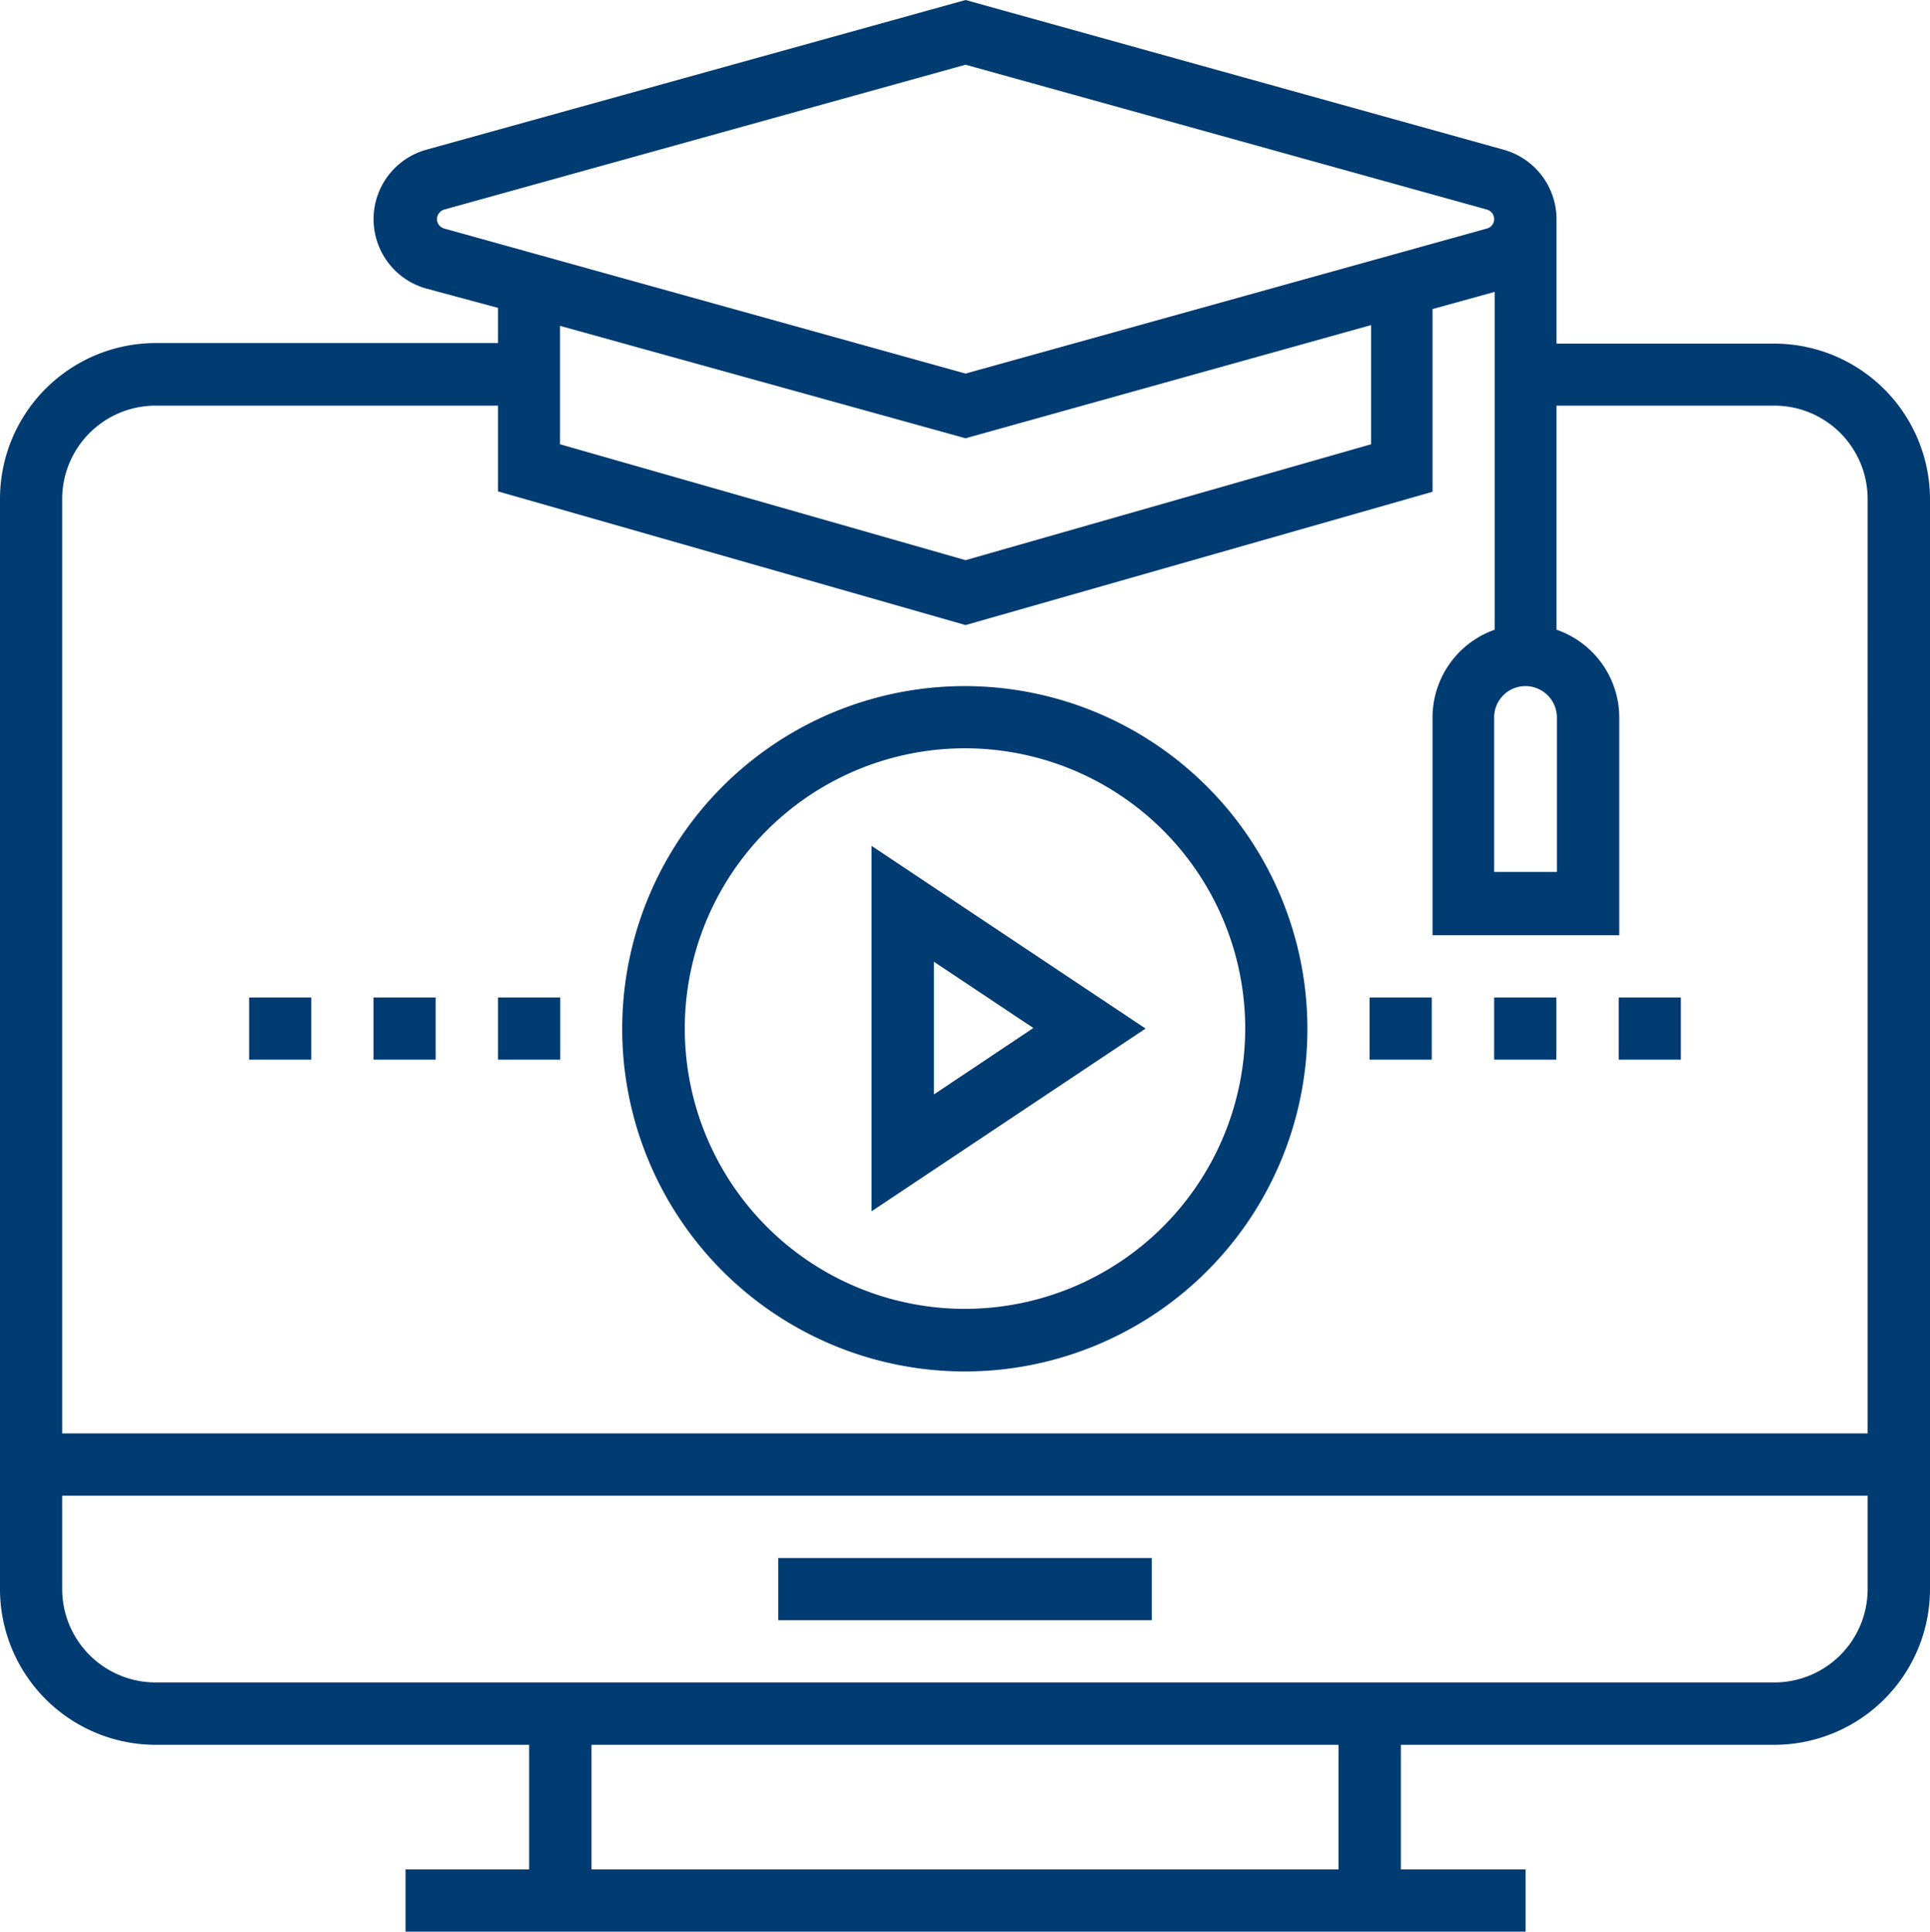
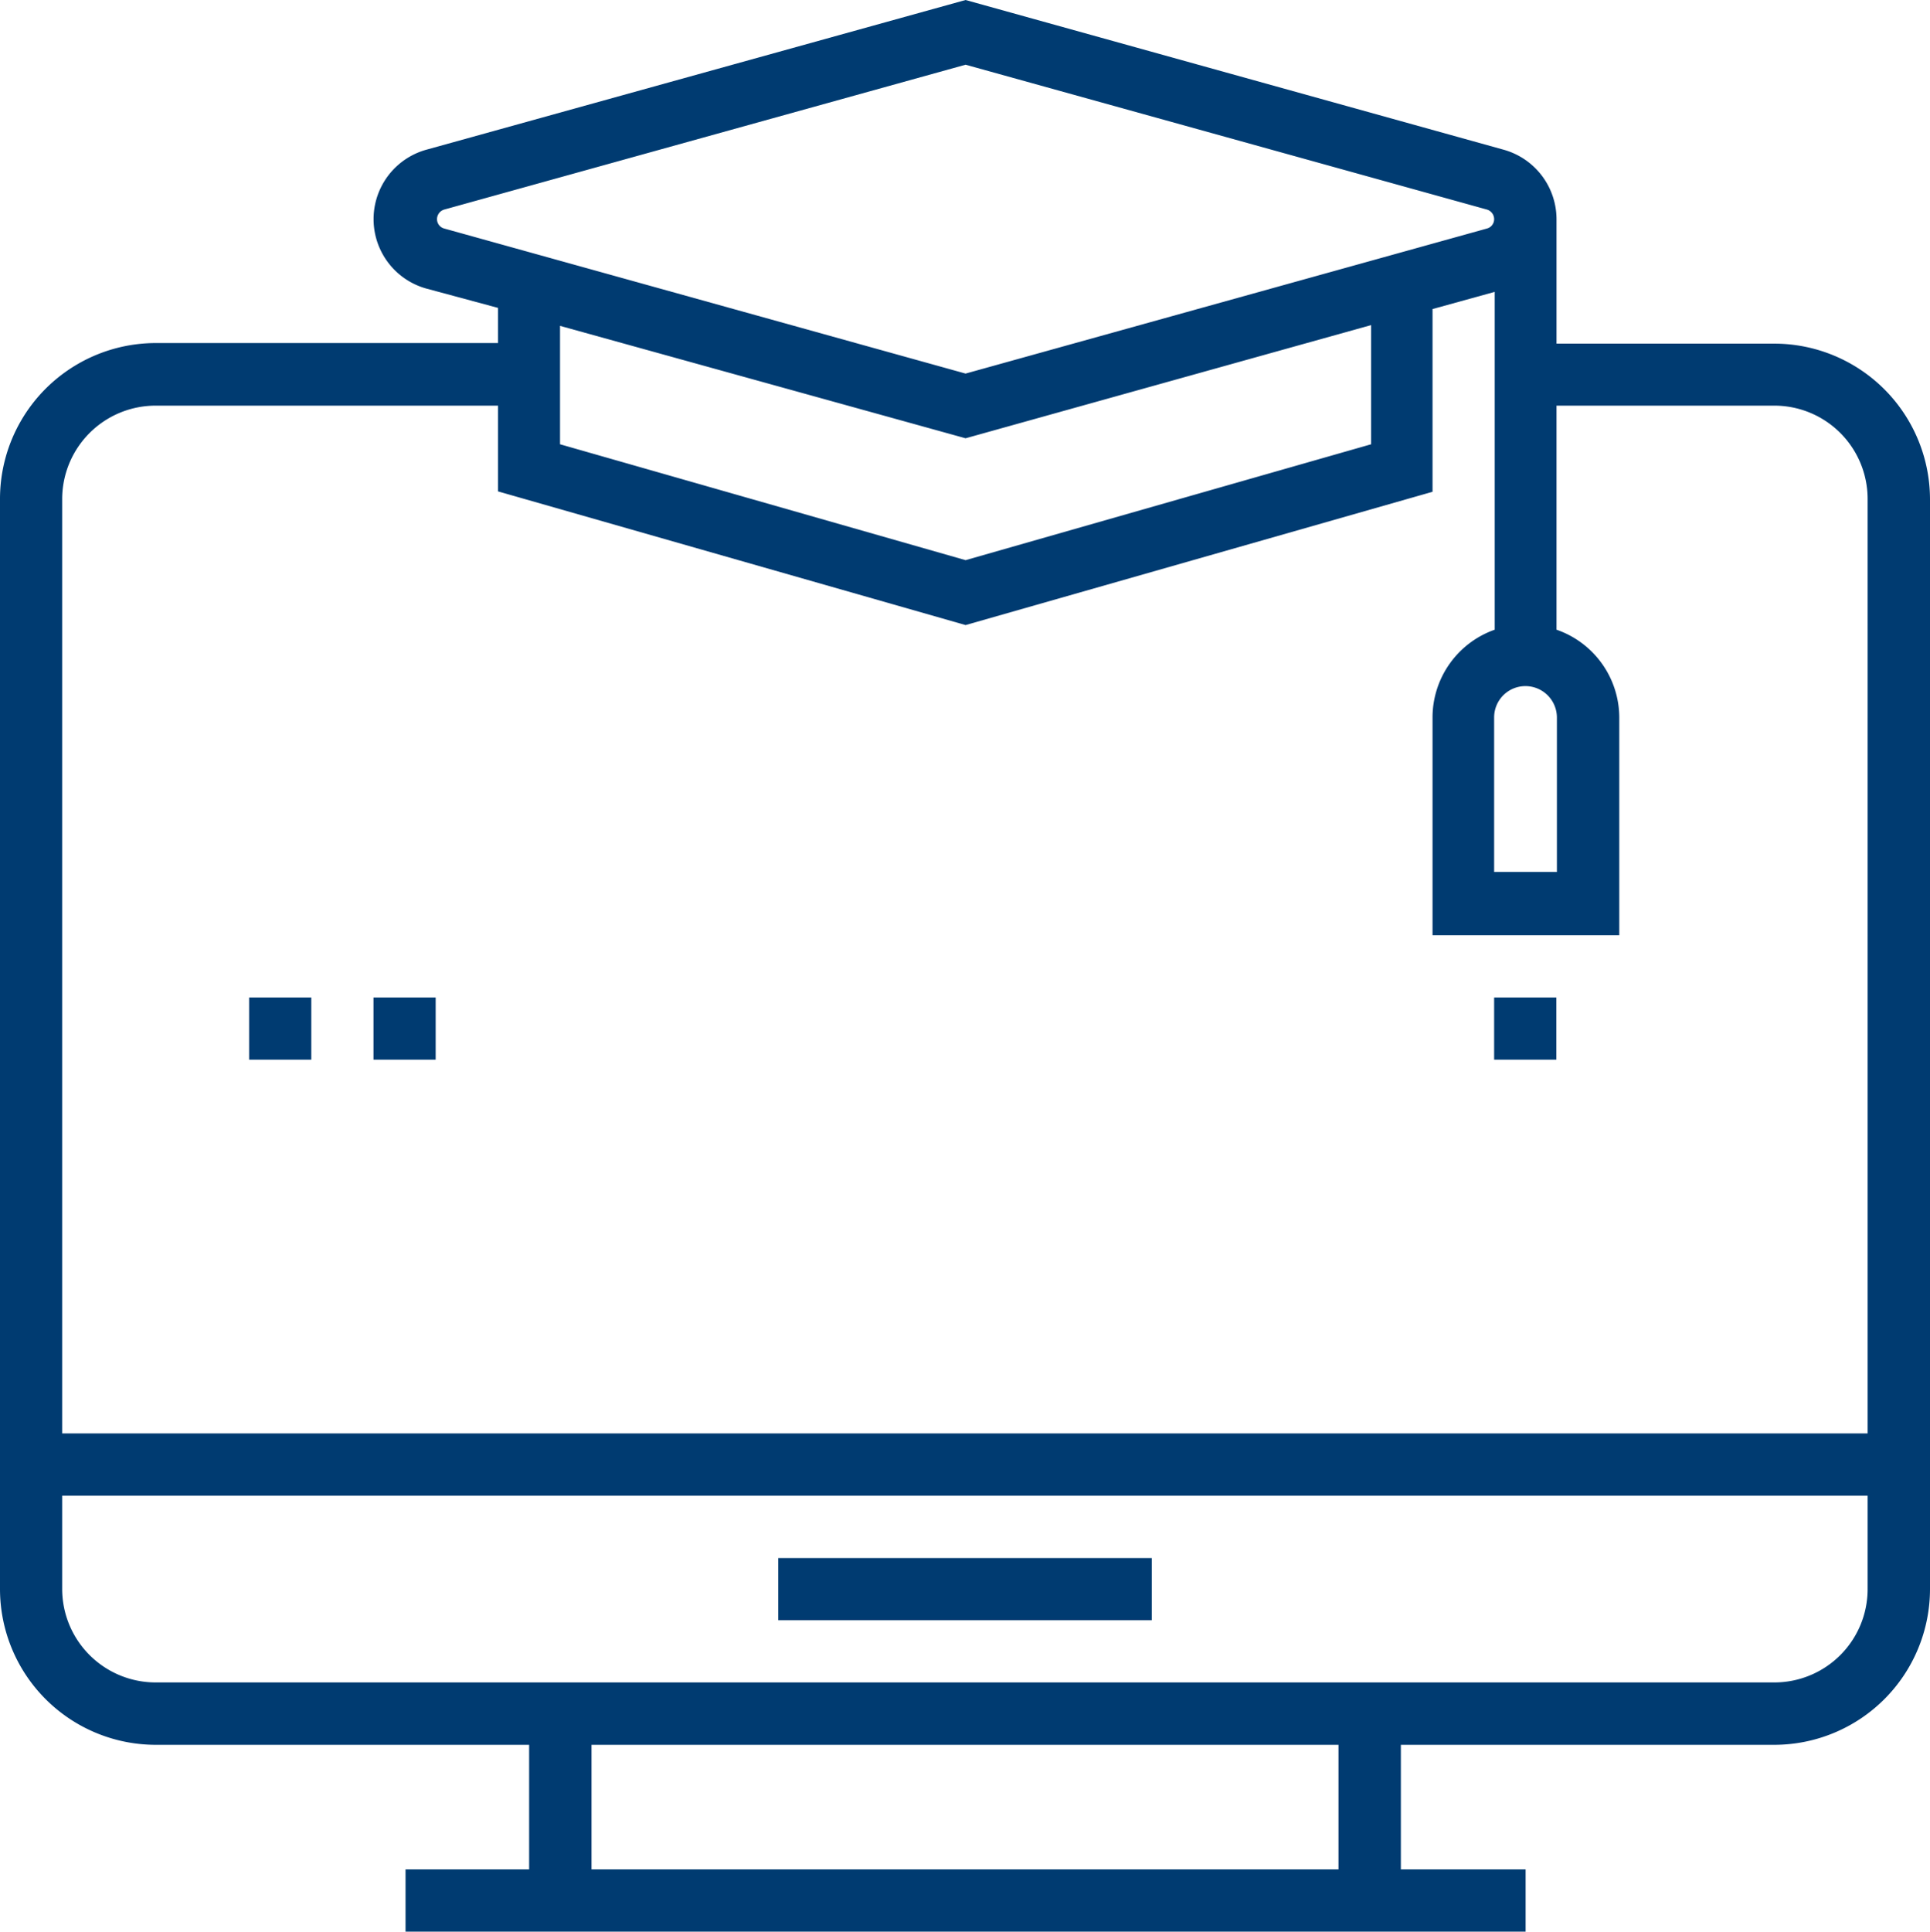
<svg xmlns="http://www.w3.org/2000/svg" id="Capa_1" data-name="Capa 1" width="99.94" height="100" viewBox="0 0 99.94 100">
  <defs>
    <style>
      .cls-1 {
        fill: #003b71;
      }
    </style>
  </defs>
  <g>
    <path class="cls-1" d="M91.88,17.79H80.6V11.34a3.74,3.74,0,0,0-2.74-3.59L50,0,22.08,7.75a3.73,3.73,0,0,0,0,7.19l3.71,1v1.82H8.06A8.07,8.07,0,0,0,0,25.85V82.27a8.07,8.07,0,0,0,8.06,8.06H27.4v6.45H21V100H79V96.78H72.54V90.33H91.88a8.07,8.07,0,0,0,8.06-8.06V25.85A8.07,8.07,0,0,0,91.88,17.79ZM79,35.52a1.63,1.63,0,0,1,1.62,1.62v8H77.37v-8A1.62,1.62,0,0,1,79,35.52Zm-56-23.69a.5.5,0,0,1-.37-.49.52.52,0,0,1,.37-.49l27-7.5,27,7.5a.52.52,0,0,1,.37.49.5.5,0,0,1-.37.49L50,19.34Zm48,5V23L50,29,29,23V16.87l21,5.82ZM69.31,96.78H30.63V90.33H69.31Zm27.4-14.51a4.83,4.83,0,0,1-4.83,4.83H8.06a4.84,4.84,0,0,1-4.84-4.83V77.43H96.71Zm0-8.06H3.22V25.85A4.84,4.84,0,0,1,8.06,21H25.79v4.44L50,32.36l24.18-6.9V16l3.22-.89V32.6a4.82,4.82,0,0,0-3.22,4.54V48.42h9.67V37.14A4.82,4.82,0,0,0,80.6,32.6V21H91.88a4.83,4.83,0,0,1,4.83,4.83Z" />
-     <path class="cls-1" d="M45.13,43.79V62.71l14.19-9.46Zm3.23,6,5.15,3.43-5.15,3.44Z" />
-     <path class="cls-1" d="M50,35.52A17.74,17.74,0,1,0,67.7,53.25,17.75,17.75,0,0,0,50,35.52Zm0,32.24A14.51,14.51,0,1,1,64.48,53.25,14.53,14.53,0,0,1,50,67.76Z" />
    <rect class="cls-1" x="40.3" y="80.66" width="19.34" height="3.22" />
    <rect class="cls-1" x="77.37" y="51.64" width="3.22" height="3.22" />
-     <rect class="cls-1" x="70.92" y="51.64" width="3.22" height="3.22" />
-     <rect class="cls-1" x="25.79" y="51.64" width="3.22" height="3.22" />
    <rect class="cls-1" x="19.34" y="51.64" width="3.22" height="3.22" />
    <rect class="cls-1" x="12.9" y="51.64" width="3.22" height="3.22" />
-     <rect class="cls-1" x="83.82" y="51.64" width="3.22" height="3.22" />
  </g>
</svg>